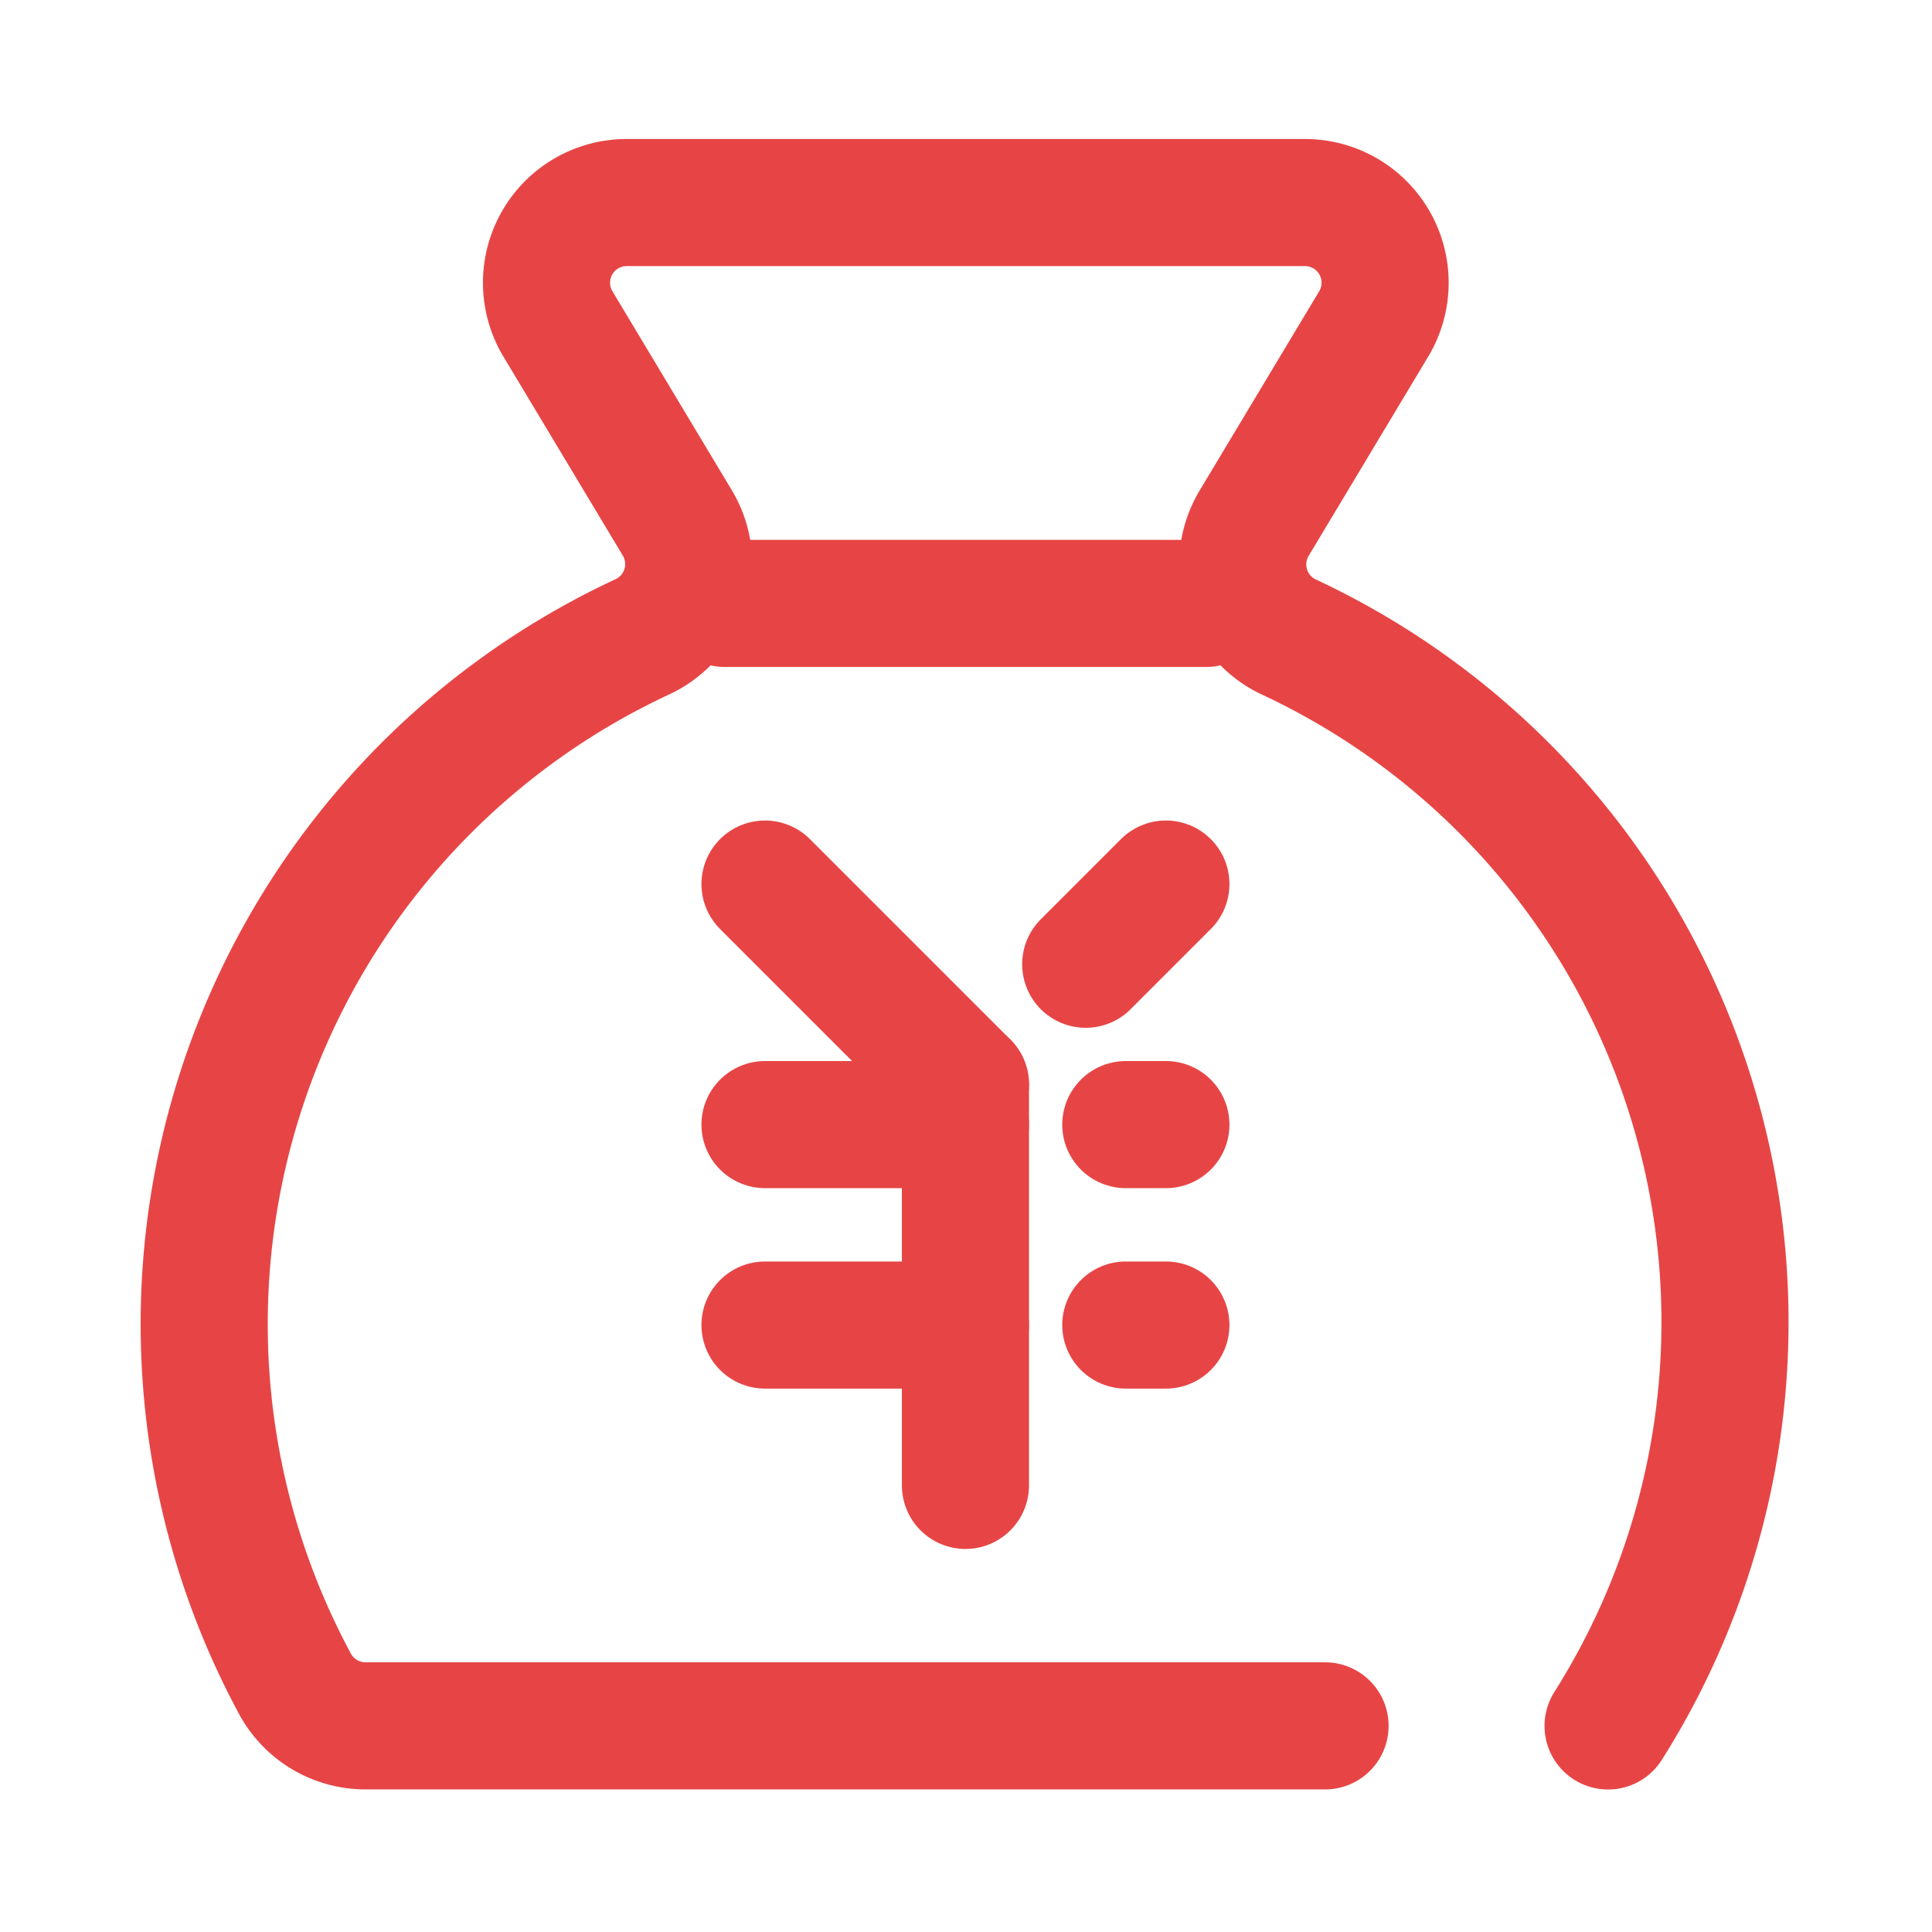
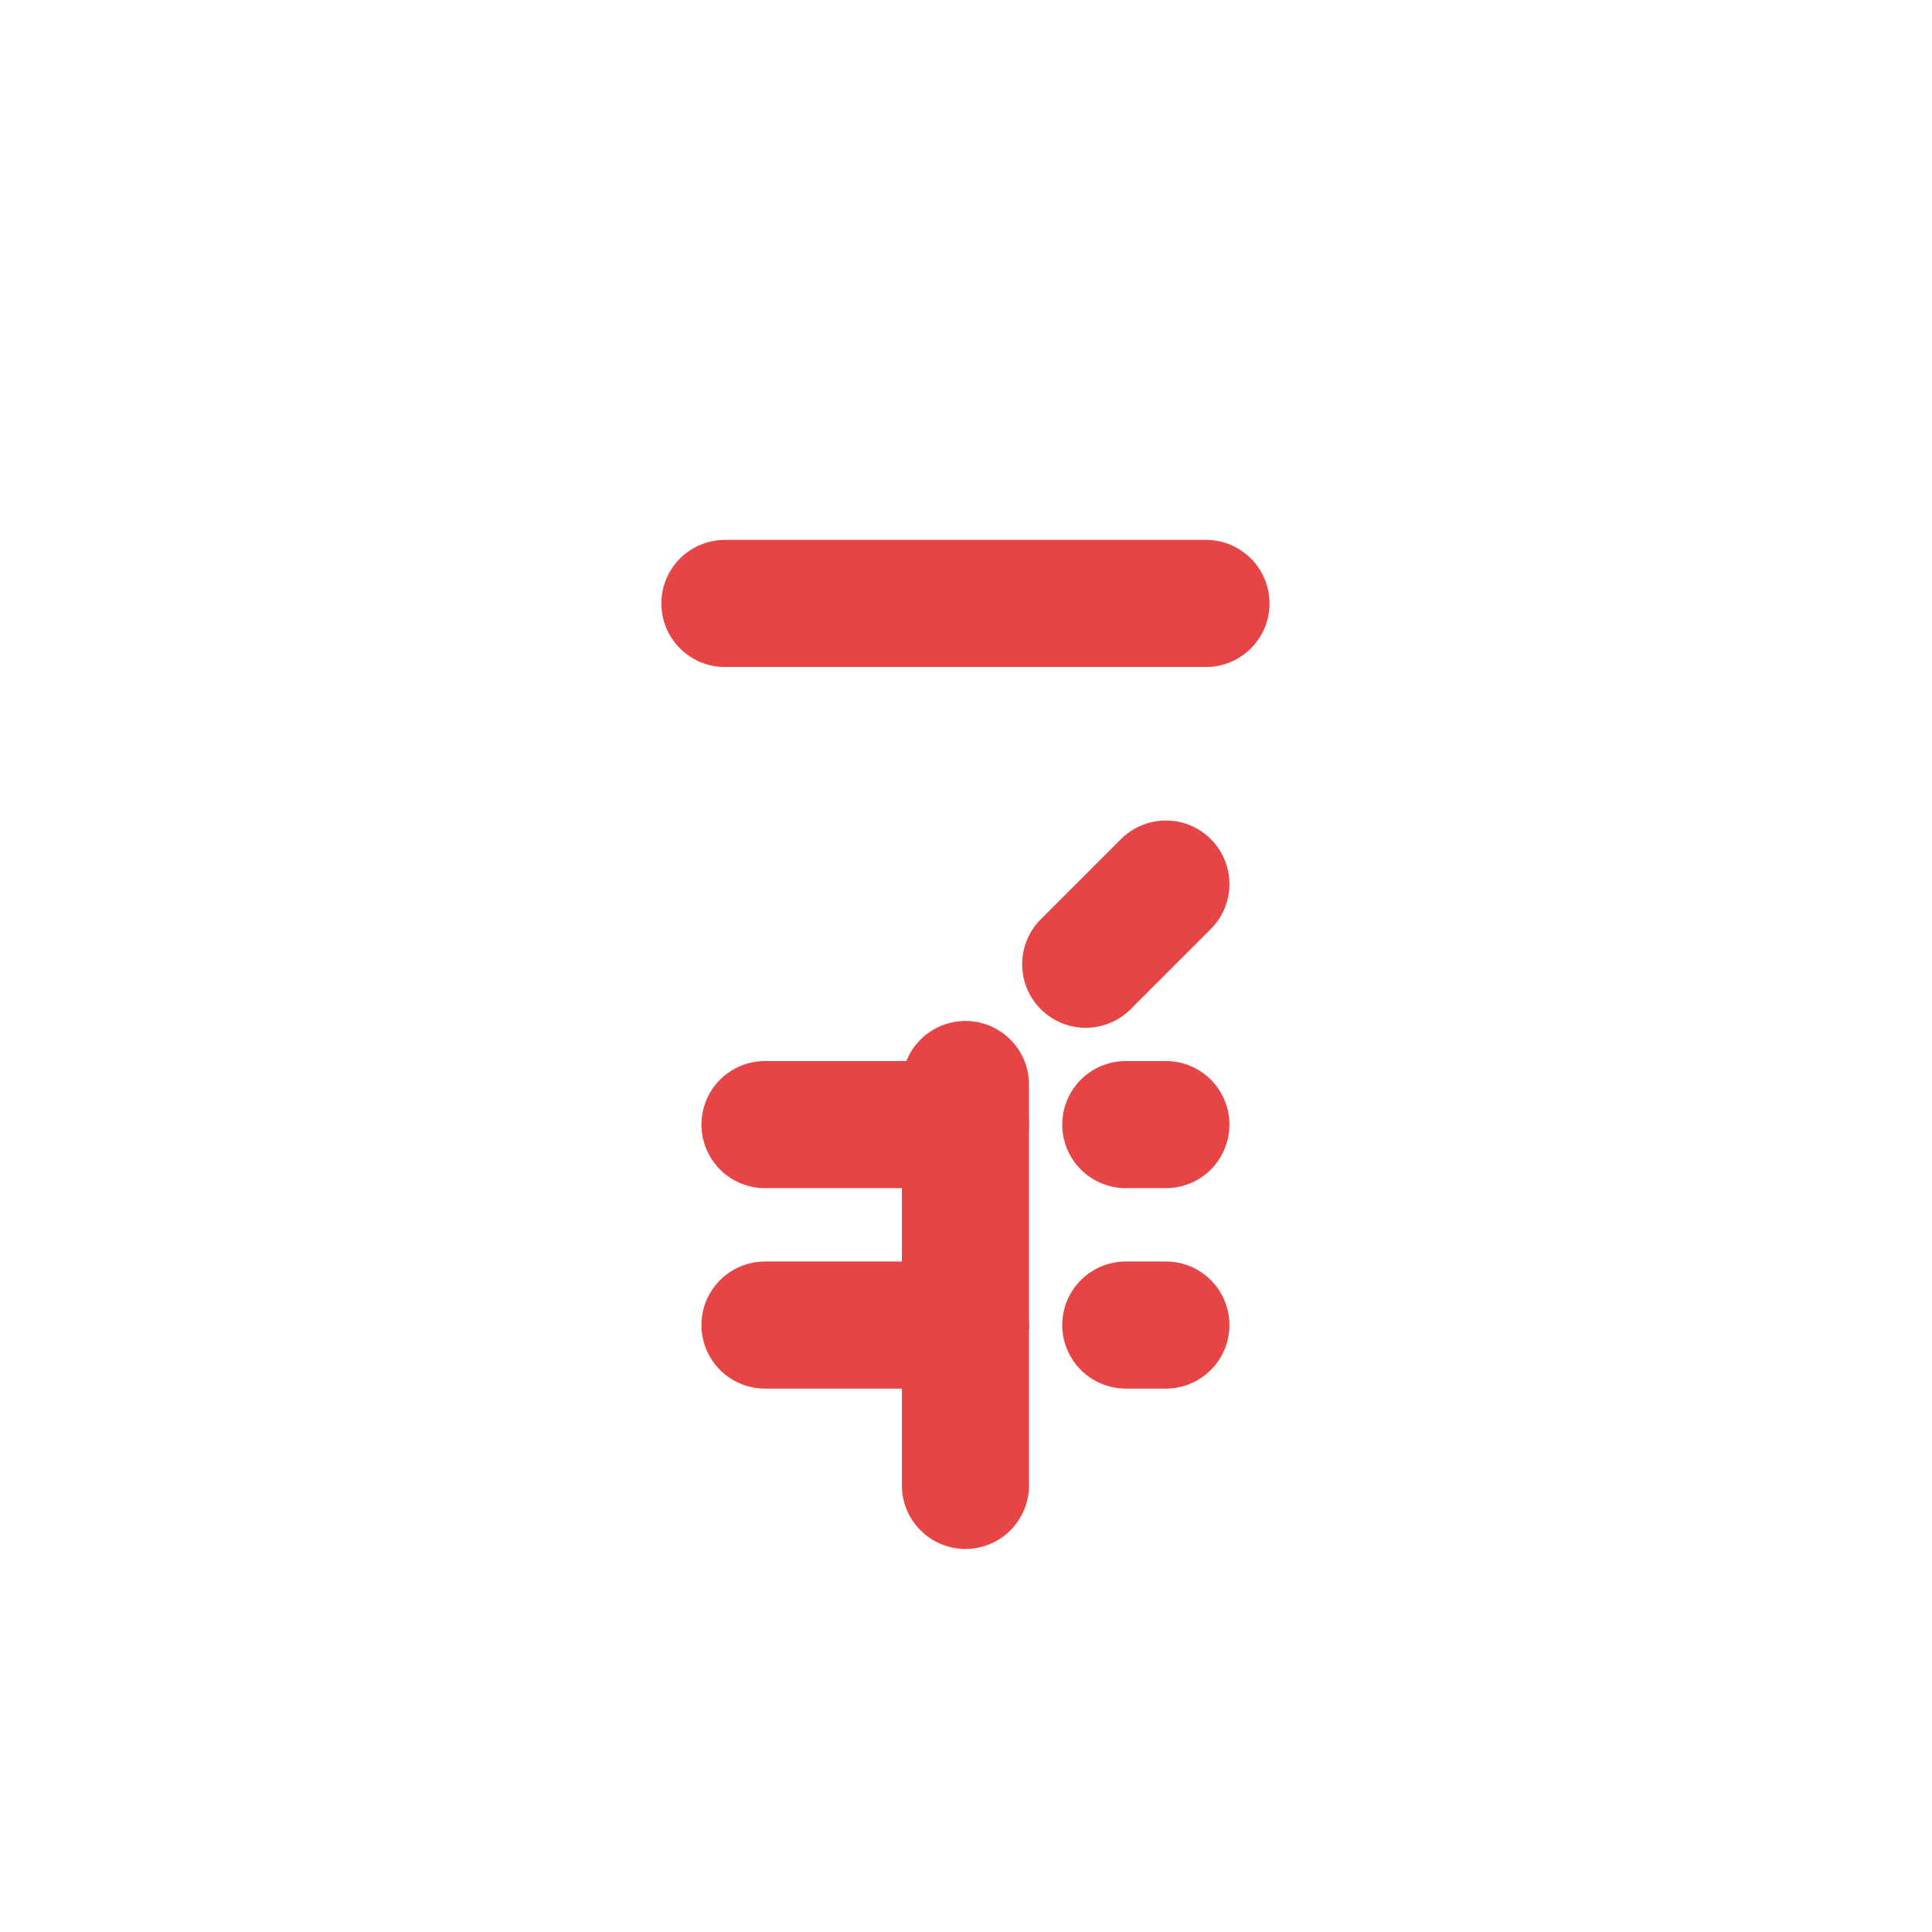
<svg xmlns="http://www.w3.org/2000/svg" width="76" height="76" viewBox="0 0 76 76">
  <g id="icon_data" transform="translate(.083 .083)" fill="none">
    <path id="長方形_333" transform="translate(-.083 -.083)" d="M0 0h76v76H0z" />
    <path id="線_92" stroke="#e74545" stroke-linecap="round" stroke-linejoin="round" stroke-width="5" d="M42.626 37.848l3.154-3.154" />
-     <path id="線_93" stroke="#e74545" stroke-linecap="round" stroke-linejoin="round" stroke-width="5" d="M30.01 34.694l7.885 7.885" />
    <path id="線_94" stroke="#e74545" stroke-linecap="round" stroke-linejoin="round" stroke-width="5" d="M37.895 58.349v-15.77" />
    <path id="線_95" stroke="#e74545" stroke-linecap="round" stroke-linejoin="round" stroke-width="5" d="M30.01 44.156h7.885" />
    <path id="線_96" stroke="#e74545" stroke-linecap="round" stroke-linejoin="round" stroke-width="5" d="M44.203 44.156h1.577" />
    <path id="線_97" stroke="#e74545" stroke-linecap="round" stroke-linejoin="round" stroke-width="5" d="M30.01 52.041h7.885" />
-     <path id="パス_6394" d="M63.175 67.811a29.742 29.742 0 00-12.616-42.863 3.154 3.154 0 01-1.309-4.447l4.731-7.885a3.154 3.154 0 00-2.713-4.731h-26.73a3.154 3.154 0 00-2.7 4.731l4.731 7.885a3.154 3.154 0 01-1.34 4.447 29.821 29.821 0 00-13.733 41.16 3.154 3.154 0 002.776 1.7h37.769" stroke="#e74545" stroke-linecap="round" stroke-linejoin="round" stroke-width="5" />
    <path id="線_98" stroke="#e74545" stroke-linecap="round" stroke-linejoin="round" stroke-width="5" d="M28.433 23.655h18.924" />
    <path id="線_99" stroke="#e74545" stroke-linecap="round" stroke-linejoin="round" stroke-width="5" d="M44.203 52.041h1.577" />
  </g>
</svg>